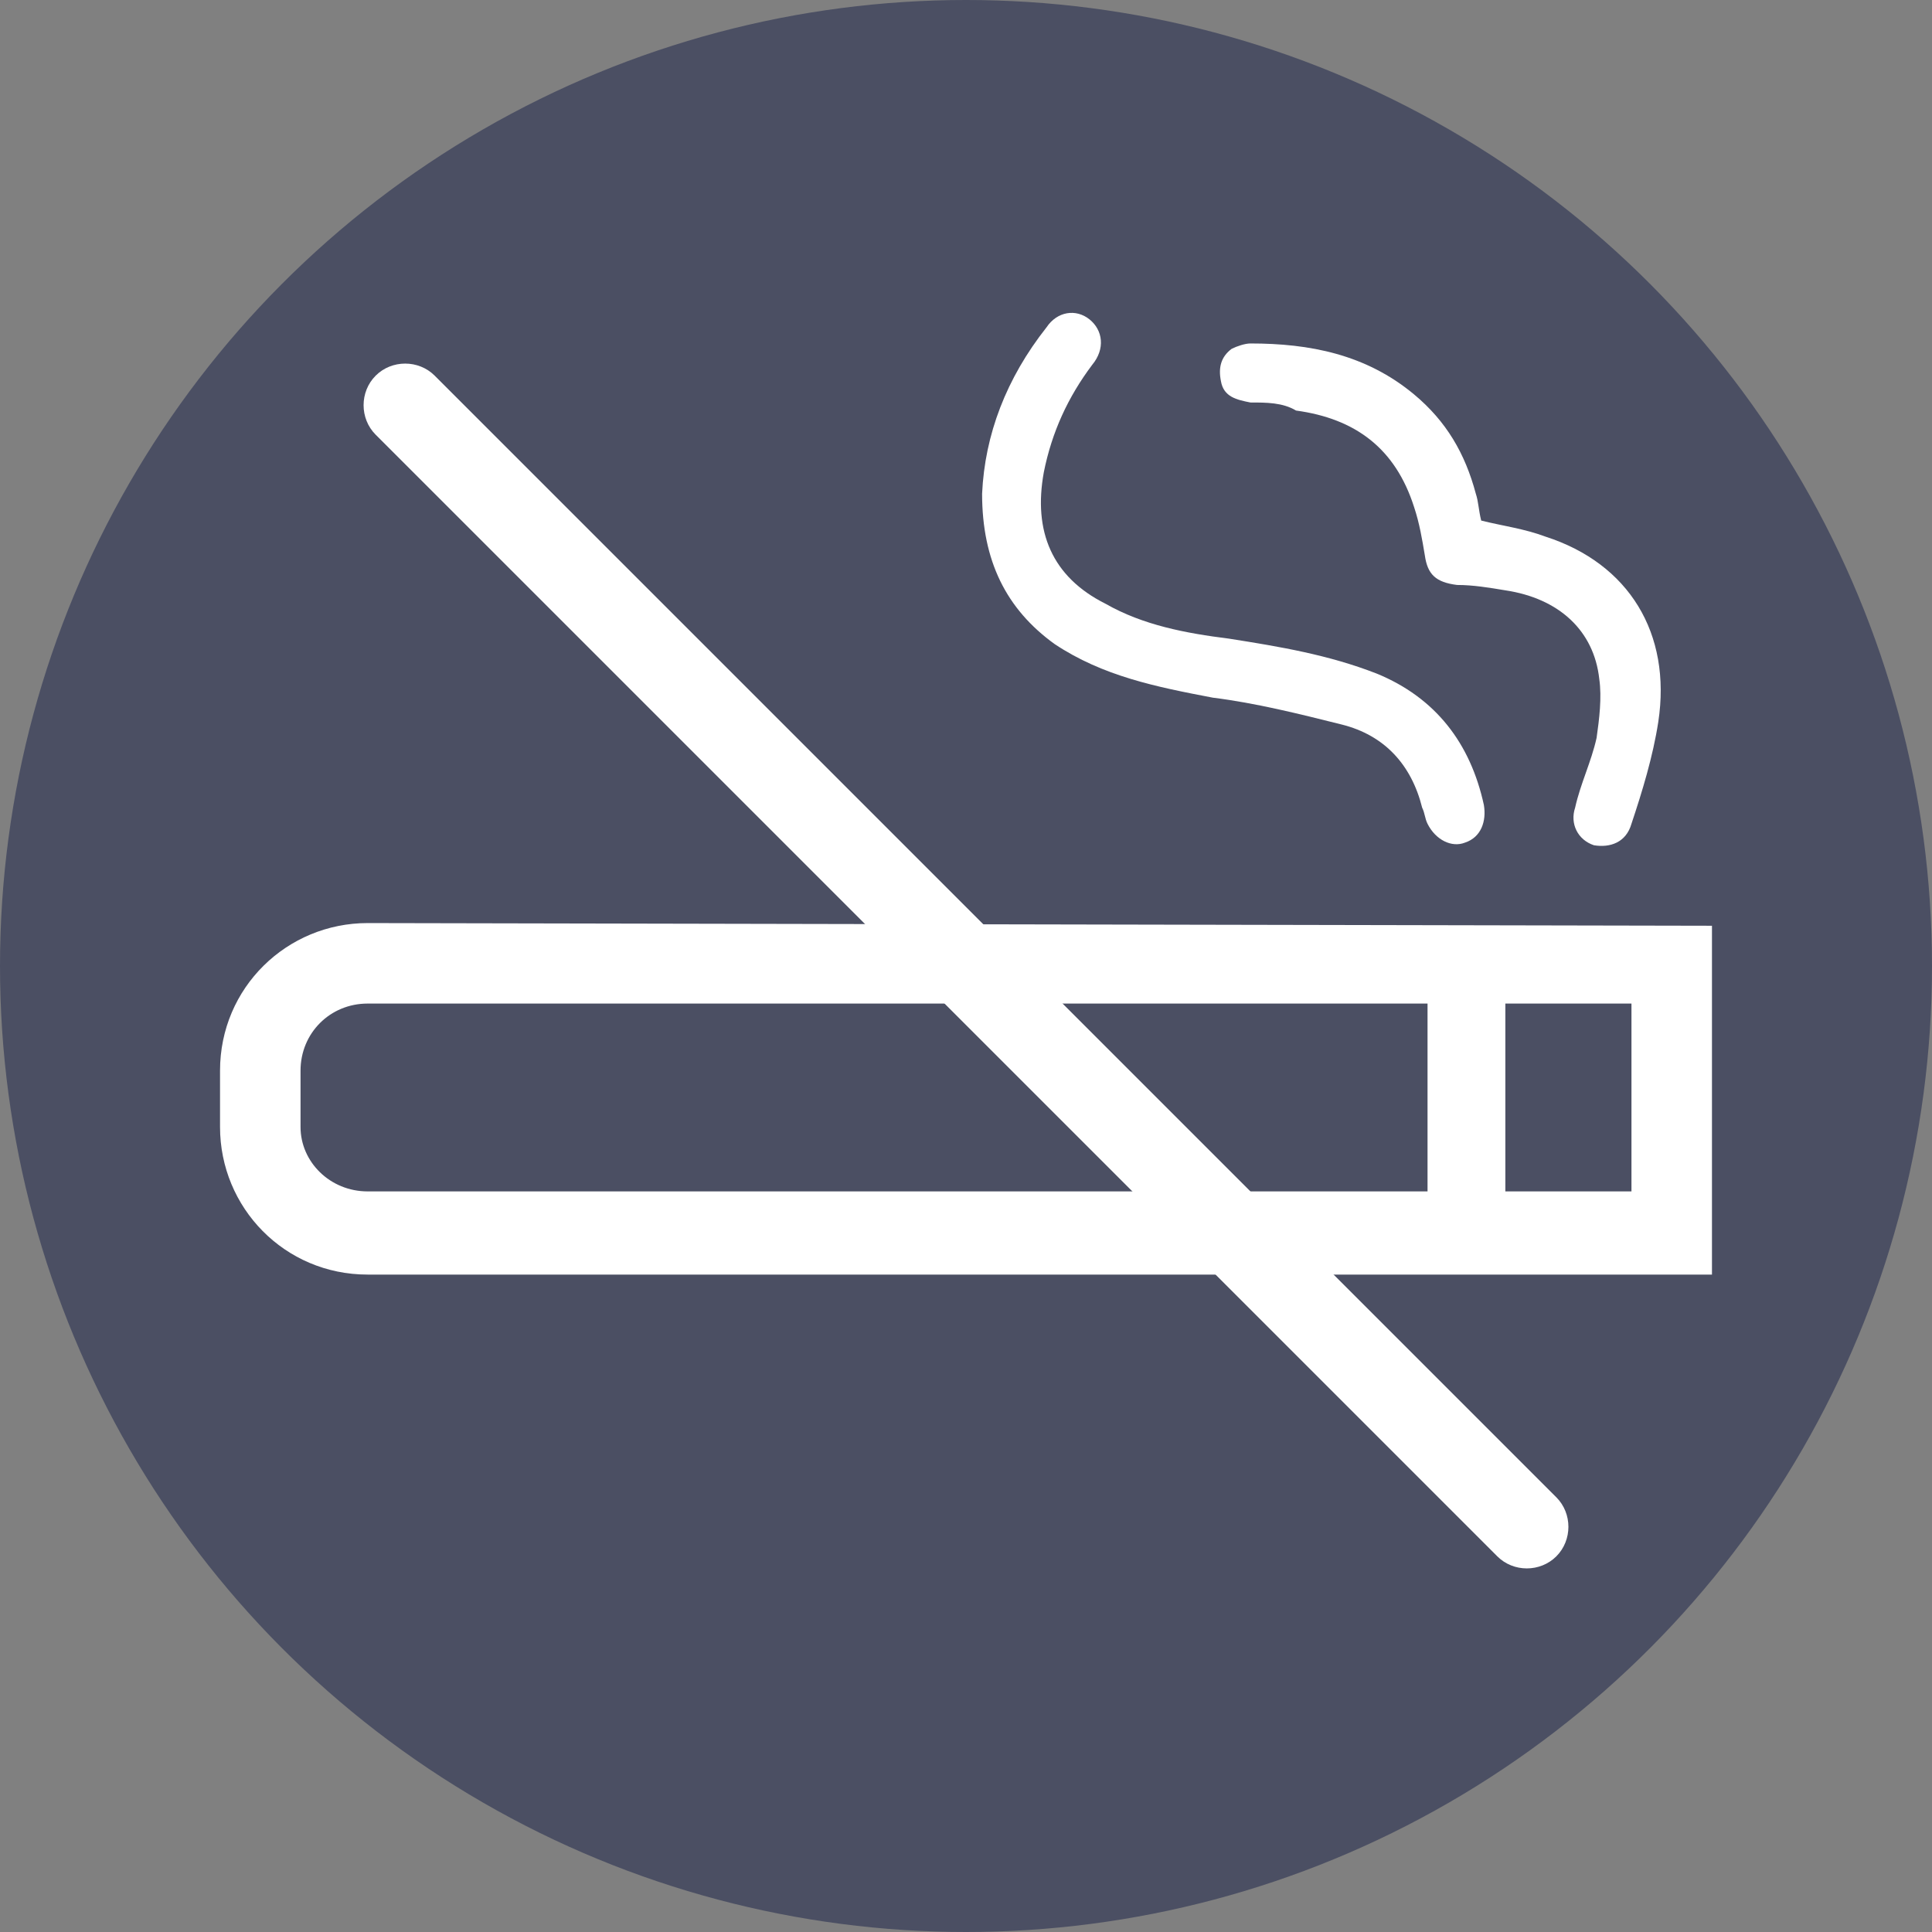
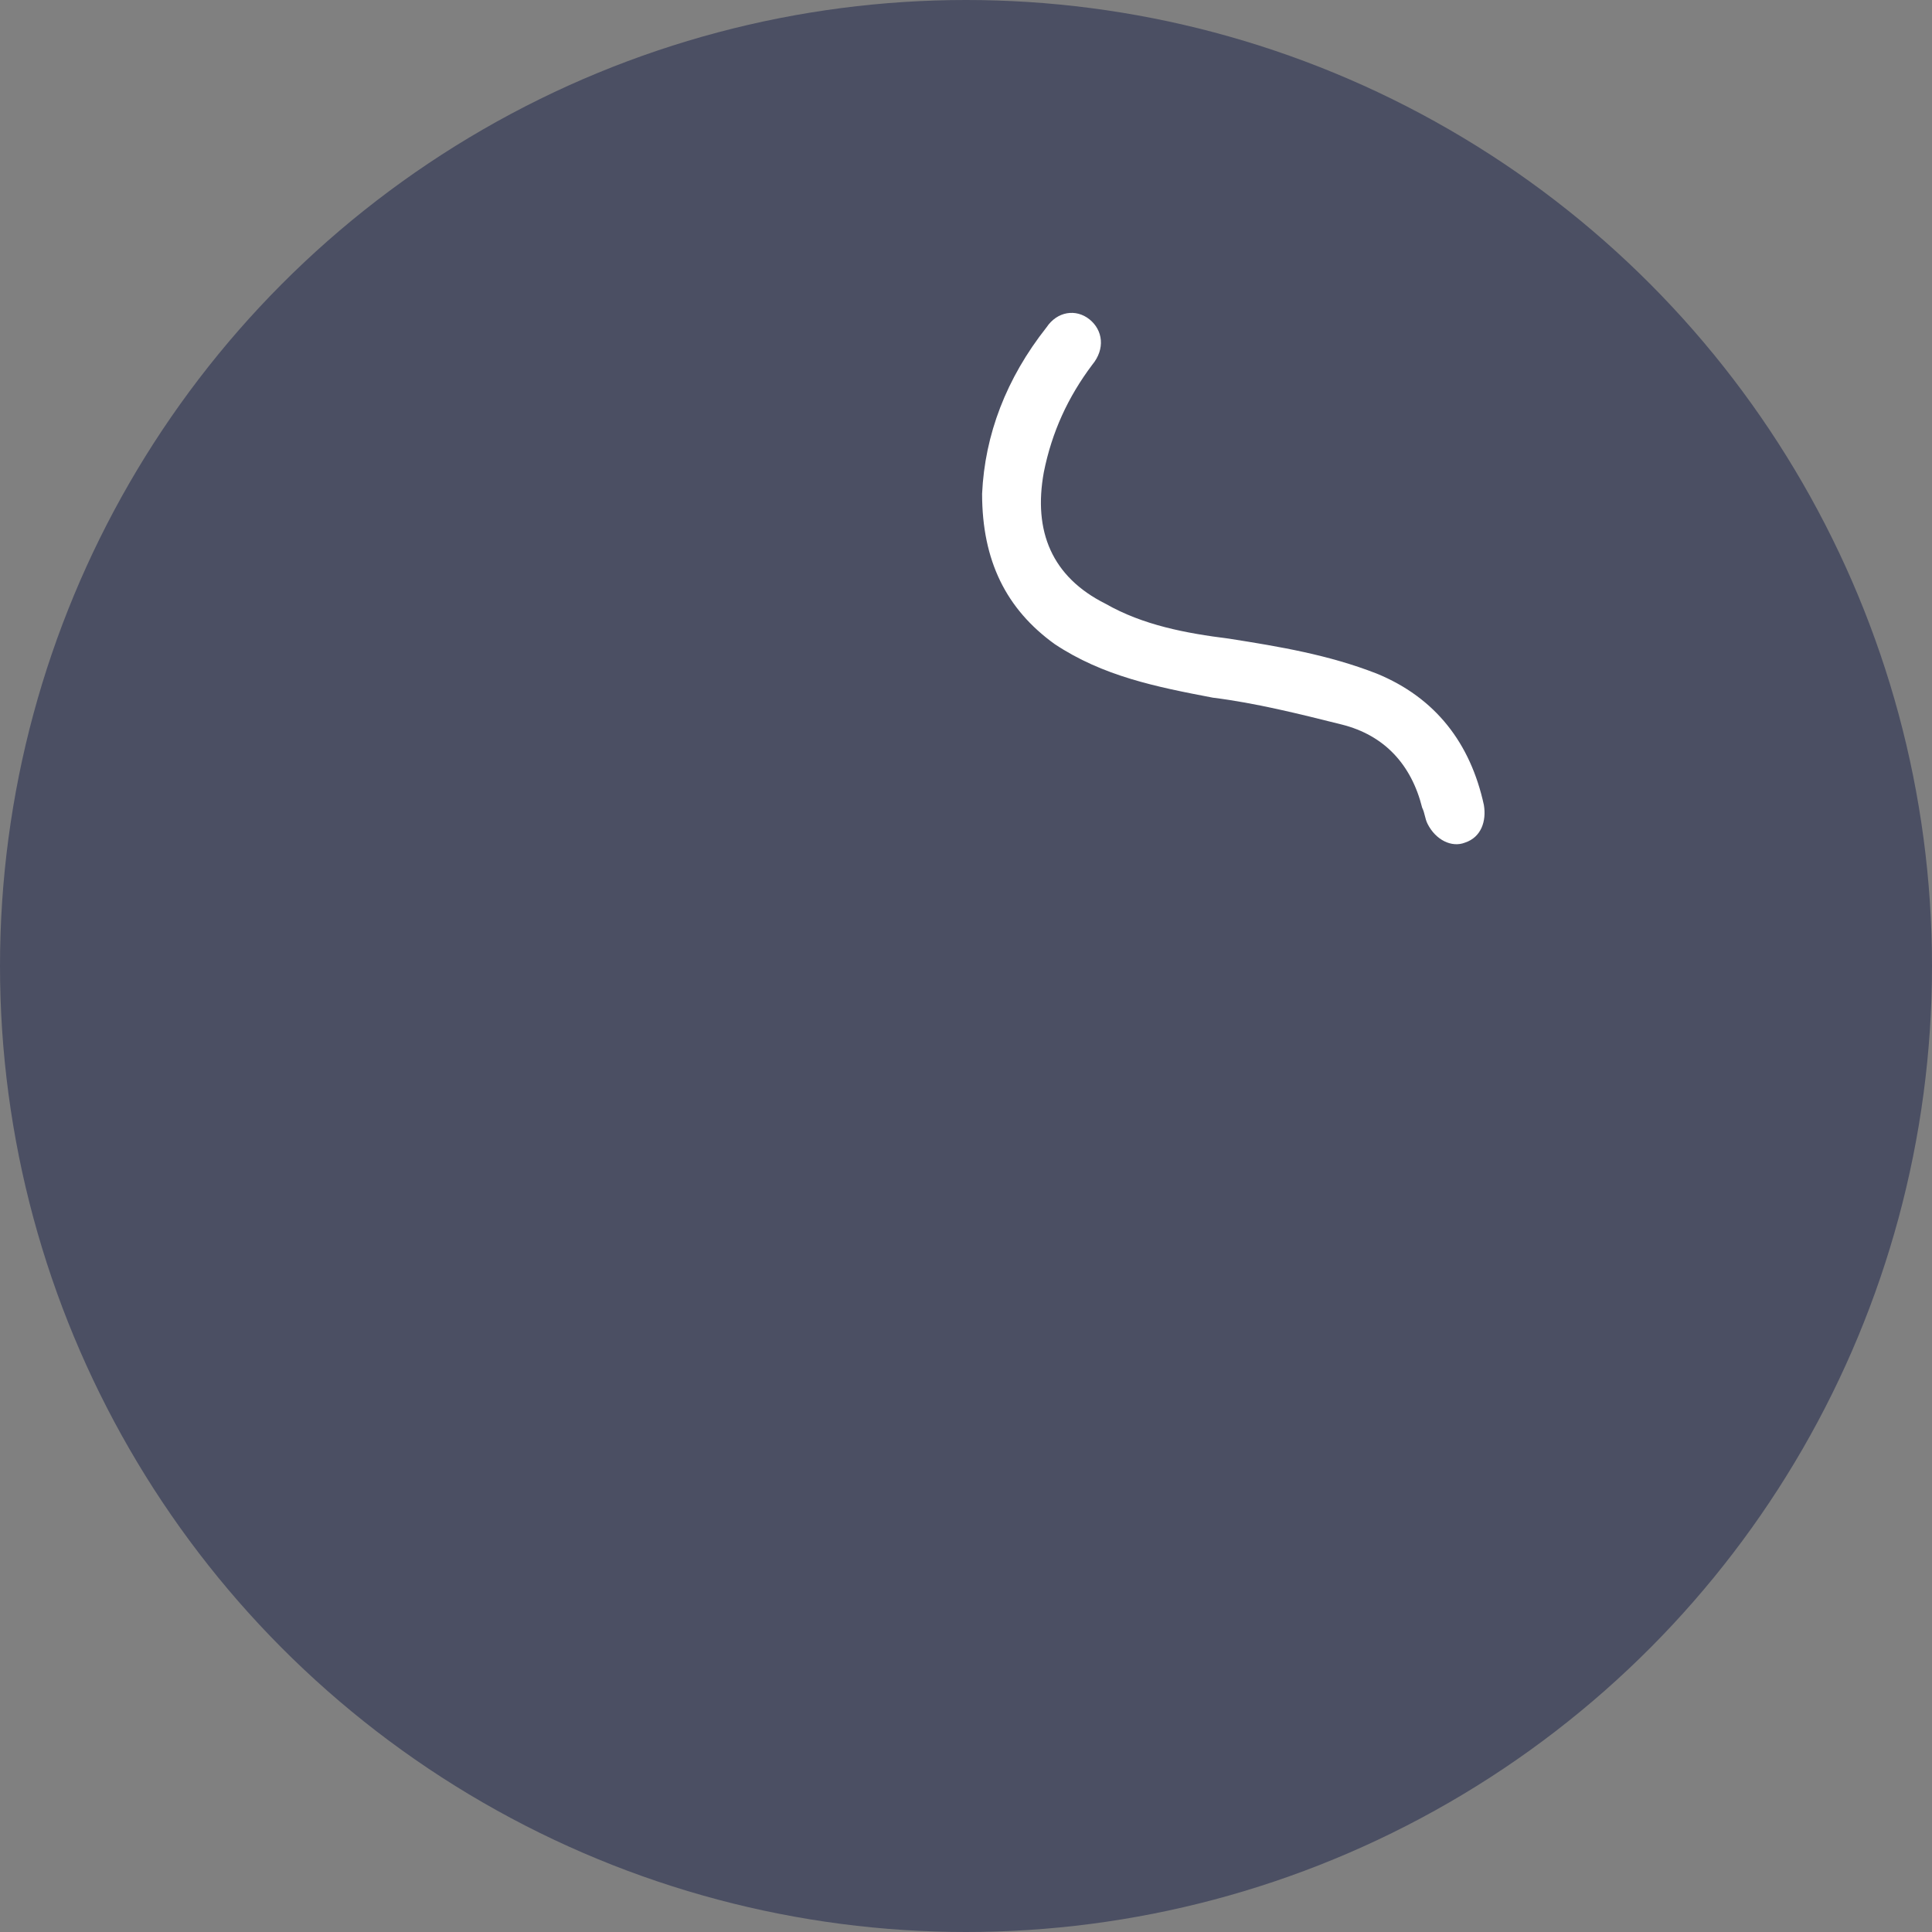
<svg xmlns="http://www.w3.org/2000/svg" version="1.1" id="Ebene_1" x="0px" y="0px" viewBox="0 0 72 72" style="enable-background:new 0 0 72 72;" xml:space="preserve">
  <rect x="0" y="0" width="72" height="72" fill="#808080" stroke="none" />
  <style type="text/css">
	.st0{fill:#4B4F63;}
	.st1{fill:#FFFFFF;}
</style>
  <circle id="Oval_00000033367062505062481950000000672982512566068106_" class="st0" cx="36" cy="36" r="36" />
-   <path class="st1" d="M14,14c-0.6,0.6-0.6,1.6,0,2.2L55.8,58c0.6,0.6,1.6,0.6,2.2,0s0.6-1.6,0-2.2L16.2,14C15.6,13.4,14.6,13.4,14,14  z" />
-   <path class="st1" d="M13.7,34.4c-3,0-5.5,2.4-5.5,5.5V42c0,3,2.4,5.5,5.5,5.5h50.1v-13L13.7,34.4L13.7,34.4z M11.2,42v-2.1  c0-1.4,1.1-2.5,2.5-2.5h39.5v7H13.7C12.3,44.4,11.2,43.3,11.2,42z M60.8,44.4h-4.7v-7h4.7V44.4z" />
  <g>
    <path class="st1" d="M36.6,18.4c0.1-2.2,0.9-4.3,2.4-6.2c0.4-0.6,1.1-0.7,1.6-0.3s0.6,1.1,0.1,1.7c-0.9,1.2-1.5,2.5-1.8,4   c-0.4,2.2,0.3,3.9,2.3,4.9c1.4,0.8,3,1.1,4.6,1.3c1.9,0.3,3.7,0.6,5.5,1.3c2.2,0.9,3.5,2.6,4,4.9c0.1,0.6-0.1,1.2-0.7,1.4   c-0.5,0.2-1.1-0.1-1.4-0.7c-0.1-0.2-0.1-0.4-0.2-0.6c-0.4-1.6-1.4-2.7-3-3.1s-3.2-0.8-4.8-1c-2.1-0.4-4.1-0.8-5.9-2   C37.5,22.7,36.6,20.9,36.6,18.4z" />
-     <path class="st1" d="M55.2,19.4c0.8,0.2,1.6,0.3,2.4,0.6c3.1,1,4.7,3.6,4.2,6.9c-0.2,1.3-0.6,2.6-1,3.8c-0.2,0.7-0.8,0.9-1.4,0.8   c-0.6-0.2-0.9-0.8-0.7-1.4c0.2-0.9,0.6-1.7,0.8-2.6c0.1-0.7,0.2-1.5,0.1-2.2c-0.2-1.8-1.5-3-3.5-3.3c-0.6-0.1-1.2-0.2-1.8-0.2   c-0.8-0.1-1.1-0.4-1.2-1.1c-0.1-0.6-0.2-1.2-0.4-1.8c-0.7-2.2-2.2-3.3-4.4-3.6C47.8,15,47.2,15,46.6,15c-0.5-0.1-1-0.2-1.1-0.8   c-0.1-0.5,0-0.9,0.4-1.2c0.2-0.1,0.5-0.2,0.7-0.2c2.2,0,4.3,0.4,6.1,1.9c1.2,1,1.9,2.2,2.3,3.7C55.1,18.7,55.1,19,55.2,19.4z" />
  </g>
</svg>